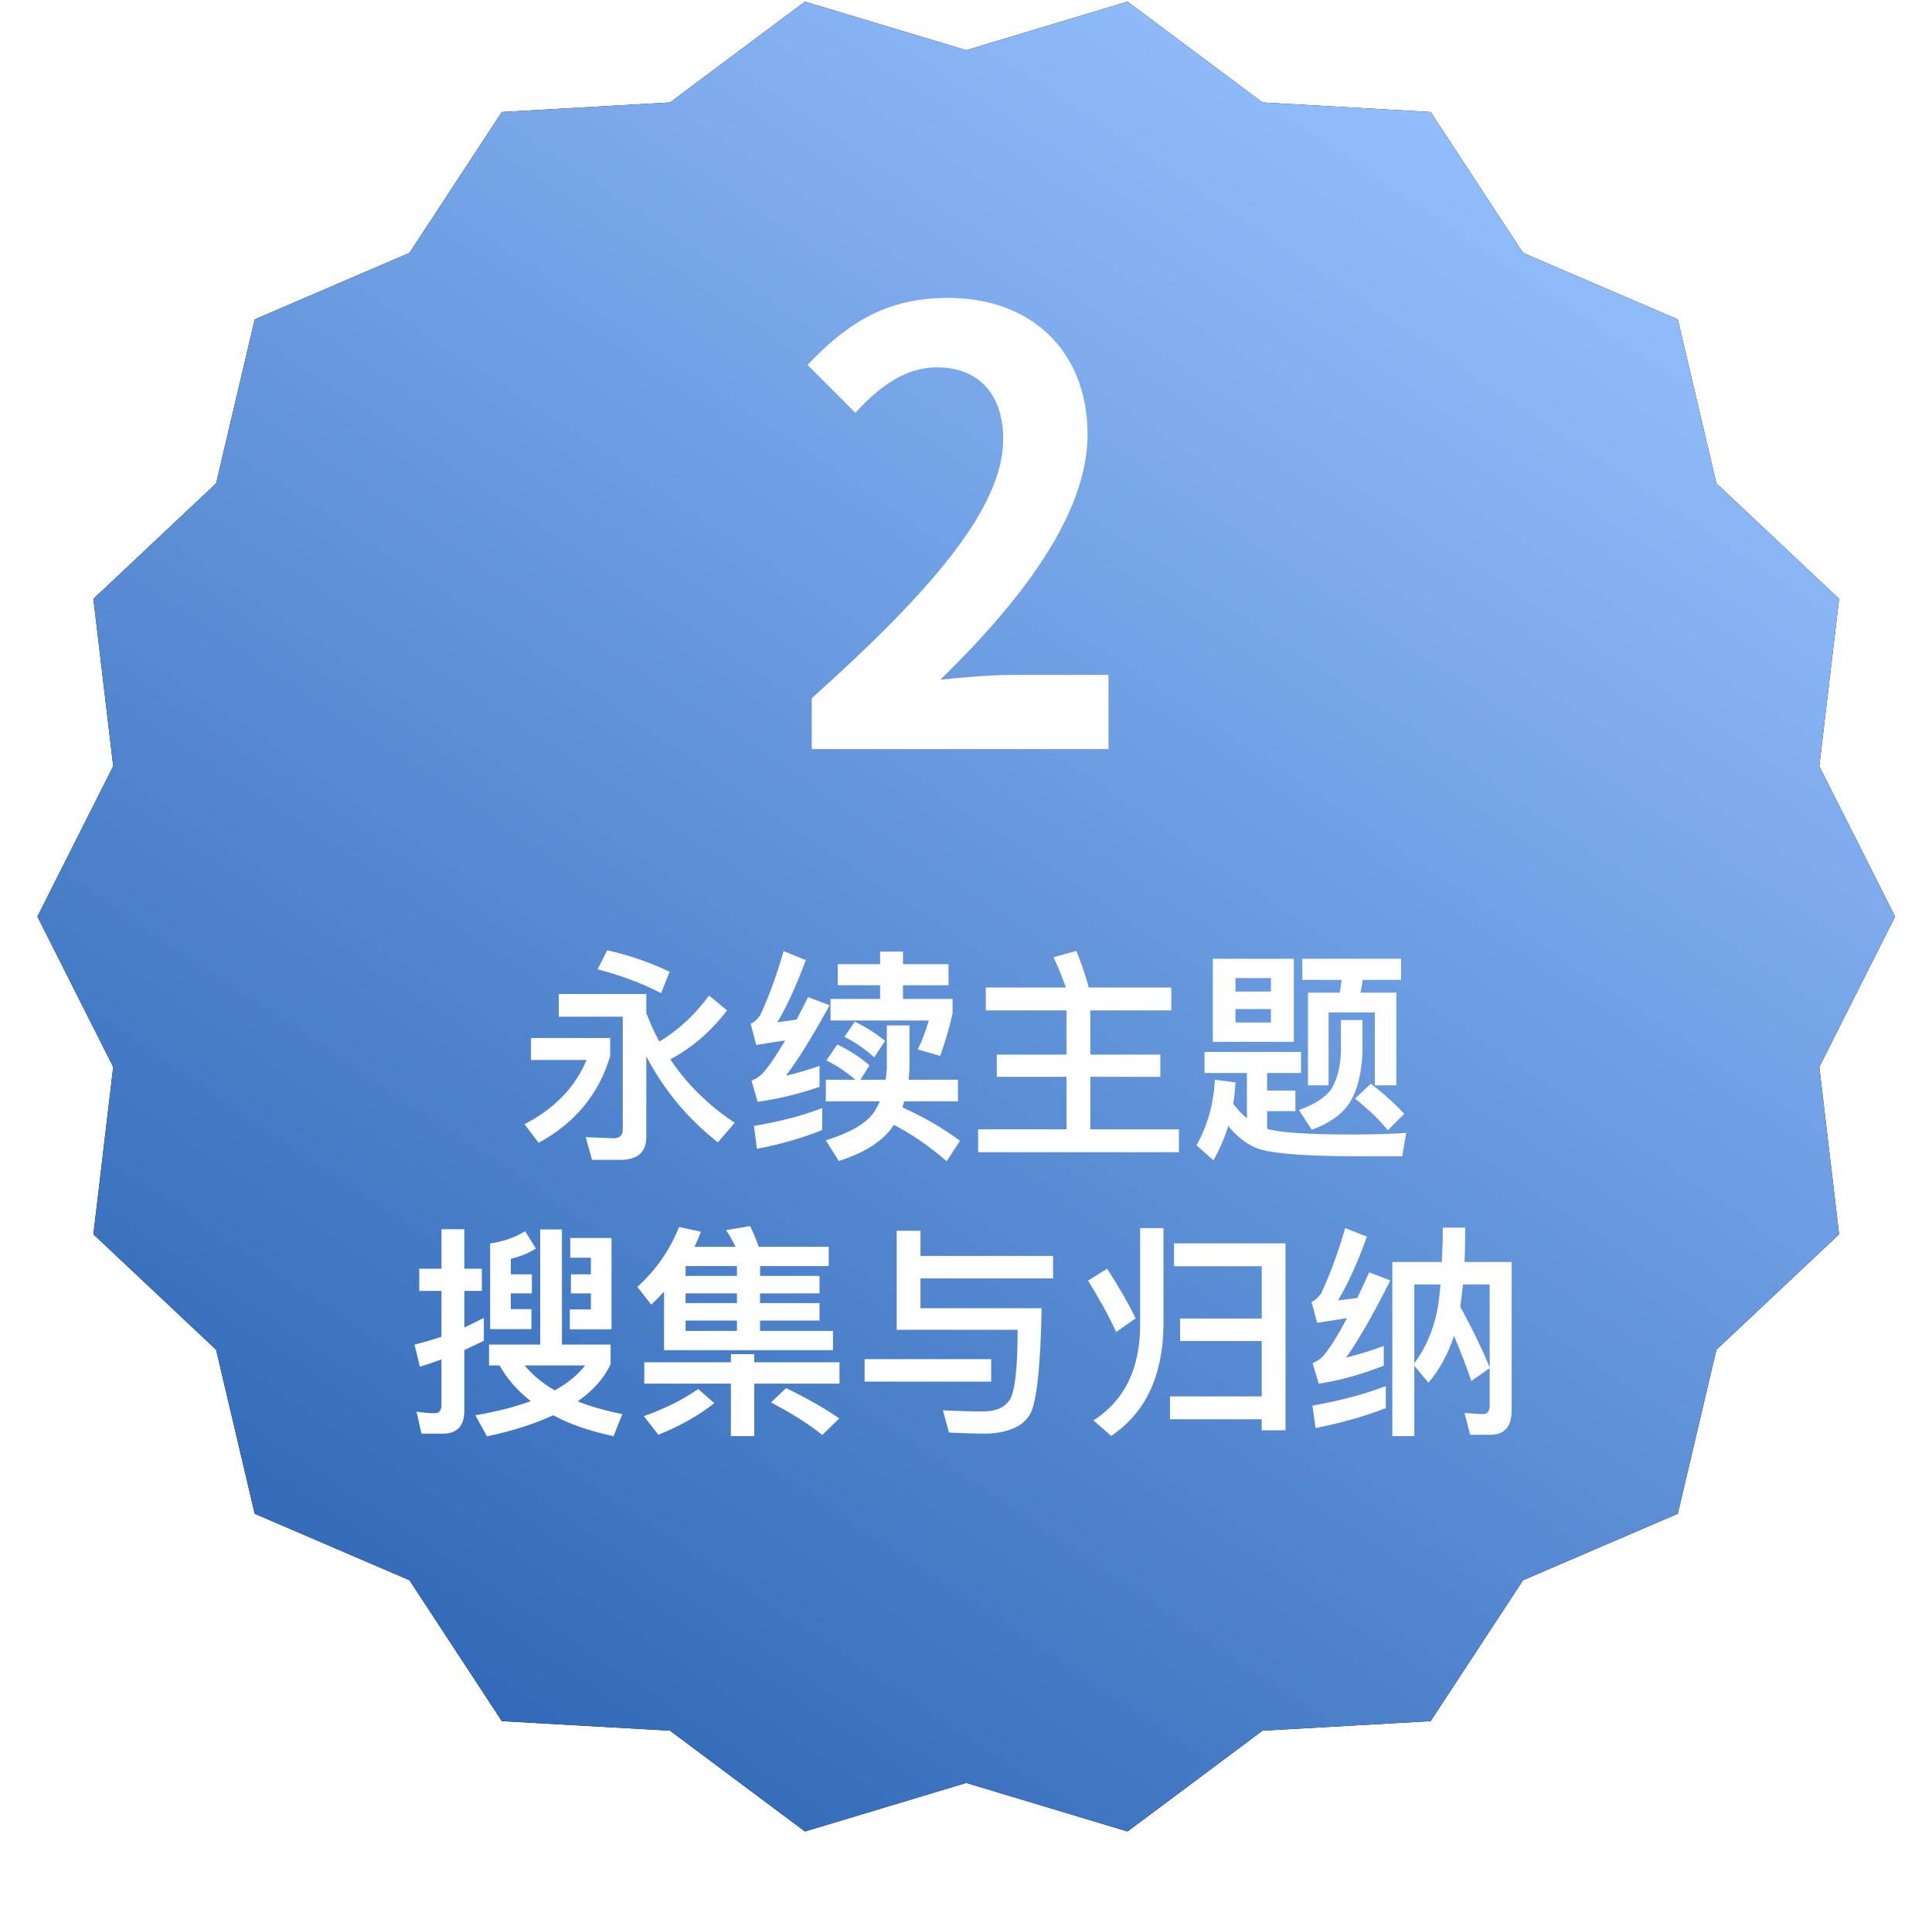
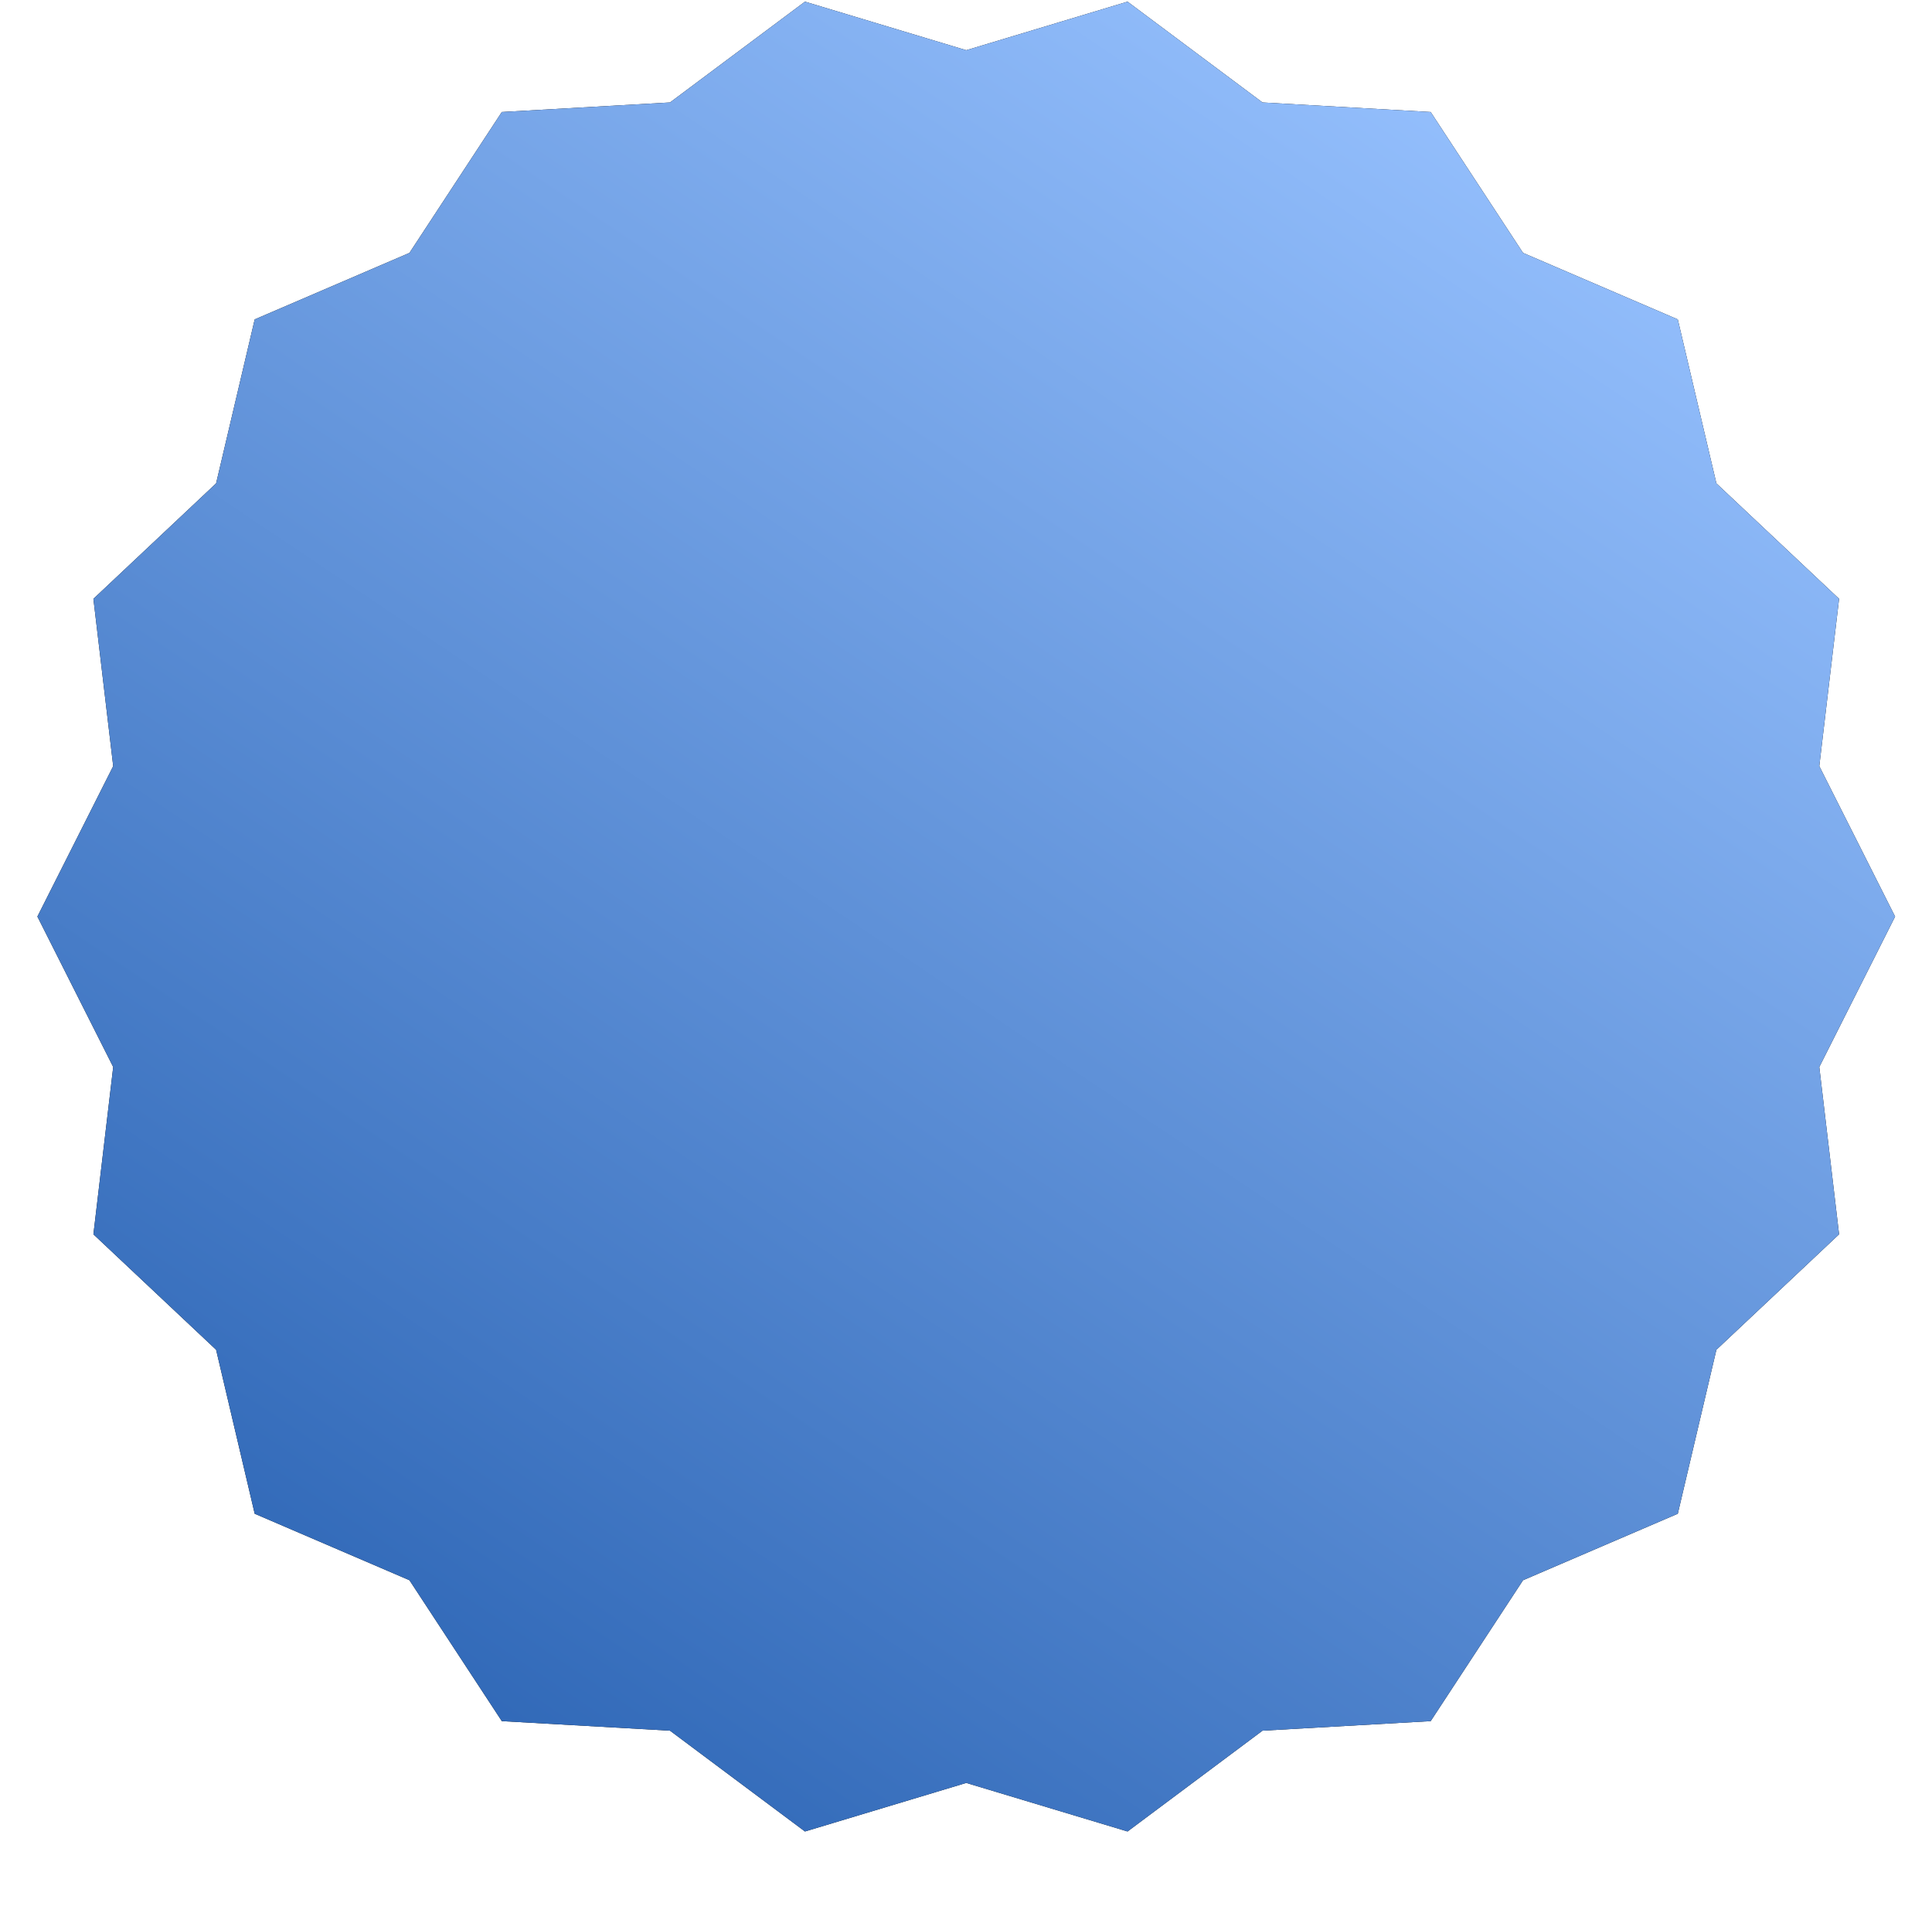
<svg xmlns="http://www.w3.org/2000/svg" xmlns:xlink="http://www.w3.org/1999/xlink" width="155" height="154" viewBox="0 0 155 154">
  <defs>
    <linearGradient id="2永续主题-搜集与归纳-c" x1="81.775%" x2="18.817%" y1="9.446%" y2="100%">
      <stop offset="0%" stop-color="#93BEFC" />
      <stop offset="100%" stop-color="#2A63B3" />
    </linearGradient>
    <polygon id="2永续主题-搜集与归纳-b" points="74.52 144.013 61.58 147.908 50.752 139.822 37.26 139.056 29.85 127.755 17.434 122.421 14.337 109.267 4.494 100.007 6.082 86.587 0 74.52 6.082 62.453 4.494 49.033 14.337 39.773 17.434 26.619 29.85 21.285 37.26 9.984 50.752 9.218 61.58 1.132 74.52 5.027 87.46 1.132 98.288 9.218 111.78 9.984 119.19 21.285 131.606 26.619 134.703 39.773 144.546 49.033 142.958 62.453 149.04 74.52 142.958 86.587 144.546 100.007 134.703 109.267 131.606 122.421 119.19 127.755 111.78 139.056 98.288 139.822 87.46 147.908" />
    <filter id="2永续主题-搜集与归纳-a" width="108.7%" height="107.9%" x="-4.4%" y="-1.6%" filterUnits="objectBoundingBox">
      <feGaussianBlur stdDeviation="1.5" />
    </filter>
  </defs>
  <g fill="none" fill-rule="evenodd" transform="translate(3 -1)">
    <use fill="#000" filter="url(#2永续主题-搜集与归纳-a)" xlink:href="#2永续主题-搜集与归纳-b" />
    <use fill="url(#2永续主题-搜集与归纳-c)" xlink:href="#2永续主题-搜集与归纳-b" />
-     <path fill="#FFF" fill-rule="nonzero" d="M85.932 61.088L85.932 55.136 78.204 55.136C76.572 55.136 74.22 55.328 72.444 55.52 78.924 49.184 84.252 42.272 84.252 35.84 84.252 29.216 79.788 24.896 73.068 24.896 68.22 24.896 65.052 26.816 61.788 30.272L65.628 34.112C67.404 32.144 69.564 30.464 72.156 30.464 75.516 30.464 77.484 32.624 77.484 36.224 77.484 41.696 71.772 48.368 62.124 57.008L62.124 61.088 85.932 61.088zM50.04 80.66L50.724 78.95C49.14 78.194 47.466 77.618 45.72 77.222L44.946 78.752C46.71 79.202 48.42 79.832 50.04 80.66zM46.764 94.034C48.15 94.034 48.852 93.422 48.852 92.198L48.852 85.736C50.256 88.418 52.164 90.722 54.594 92.63L55.944 91.064C53.838 89.66 52.11 87.968 50.778 85.97 52.488 85.07 54 83.774 55.332 82.046L53.892 80.858C52.74 82.406 51.408 83.648 49.896 84.548 49.5 83.828 49.158 83.054 48.852 82.262L48.852 80.732 41.832 80.732 41.832 82.55 46.962 82.55 46.962 91.604C46.962 92.072 46.71 92.306 46.224 92.306L43.992 92.216 44.496 94.034 46.764 94.034zM40.212 92.666C43.128 91.082 45.054 88.76 45.954 85.7L45.954 84.26 39.6 84.26 39.6 86.024 44.064 86.024C43.128 88.22 41.472 89.948 39.078 91.172L40.212 92.666zM57.78 89.372C59.328 89.174 60.984 88.778 62.748 88.184L62.748 86.492C61.83 86.816 60.93 87.086 60.048 87.284 60.984 86.078 62.154 84.188 63.558 81.632L61.83 80.984 60.912 82.784 59.364 83C60.138 81.704 60.894 80.03 61.65 78.014L59.868 77.294C59.328 79.166 58.716 80.876 57.996 82.424 57.762 82.766 57.51 83 57.222 83.108L57.672 84.818C58.464 84.692 59.238 84.566 59.994 84.458 59.238 85.736 58.626 86.636 58.14 87.14 57.906 87.374 57.618 87.554 57.294 87.68L57.78 89.372zM72.432 85.7C72.828 84.566 73.17 83.432 73.422 82.298L73.422 81.128 69.444 81.128 69.444 80.03 73.098 80.03 73.098 78.338 69.444 78.338 69.444 77.33 67.608 77.33 67.608 78.338 64.206 78.338 64.206 80.03 67.608 80.03 67.608 81.128 63.63 81.128 63.63 82.856 71.514 82.856C71.262 83.72 70.974 84.494 70.632 85.178L72.432 85.7zM67.14 85.808L68.004 84.494C67.266 83.882 66.456 83.378 65.574 82.946L64.746 84.17C65.556 84.566 66.348 85.106 67.14 85.808zM72.954 94.142L74.016 92.504C72.612 91.46 71.064 90.578 69.39 89.822L69.552 89.336 73.854 89.336 73.854 87.608 69.894 87.608C69.93 87.32 69.948 87.014 69.966 86.69L69.966 83.252 68.148 83.252 68.148 86.69C68.13 86.996 68.094 87.302 68.058 87.608L66.024 87.608 66.762 86.456C65.988 85.79 65.124 85.232 64.17 84.782L63.306 86.06C64.098 86.456 64.872 86.96 65.628 87.608L63.252 87.608 63.252 89.336 67.59 89.336C67.446 89.678 67.266 90.002 67.05 90.308 66.402 91.172 65.124 91.892 63.252 92.468L64.296 94.124C66.24 93.512 67.644 92.648 68.508 91.532L68.706 91.226C70.146 91.964 71.55 92.936 72.954 94.142zM57.726 93.152C59.67 92.774 61.416 92.27 62.964 91.64L62.964 89.876C61.416 90.488 59.58 90.956 57.492 91.316L57.726 93.152zM91.584 93.422L91.584 91.586 84.474 91.586 84.474 87.374 90.09 87.374 90.09 85.592 84.474 85.592 84.474 82.046 90.972 82.046 90.972 80.21 84.348 80.21C84.114 79.328 83.79 78.356 83.358 77.276L81.522 77.78C81.882 78.554 82.224 79.364 82.512 80.21L76.086 80.21 76.086 82.046 82.566 82.046 82.566 85.592 76.968 85.592 76.968 87.374 82.566 87.374 82.566 91.586 75.474 91.586 75.474 93.422 91.584 93.422zM100.8 84.566L100.8 77.906 94.302 77.906 94.302 84.566 100.8 84.566zM103.59 88.058L103.59 82.208 107.298 82.208 107.298 88.058 109.026 88.058 109.026 80.624 106.146 80.624C106.218 80.3 106.272 79.958 106.326 79.598L109.404 79.598 109.404 77.906 101.484 77.906 101.484 79.598 104.634 79.598C104.598 79.94 104.544 80.282 104.49 80.624L101.934 80.624 101.934 88.058 103.59 88.058zM98.964 80.534L96.12 80.534 96.12 79.454 98.964 79.454 98.964 80.534zM98.964 83.018L96.12 83.018 96.12 81.938 98.964 81.938 98.964 83.018zM102.24 91.622C103.626 91.118 104.634 90.416 105.264 89.48 105.894 88.472 106.236 87.122 106.308 85.43L106.308 82.82 104.58 82.82 104.58 85.43C104.526 86.618 104.274 87.572 103.842 88.31 103.392 88.994 102.51 89.57 101.214 90.038L102.24 91.622zM94.356 94.07C94.842 93.206 95.238 92.288 95.544 91.316 96.192 92.126 96.912 92.702 97.74 93.062 98.784 93.497 101.325 93.73 105.379 93.745L109.494 93.746 109.818 91.874C108.911 91.941 107.549 91.993 105.762 91.999L105.372 92C101.844 92 99.612 91.838 98.658 91.55L98.658 90.128 100.926 90.128 100.926 88.472 98.658 88.472 98.658 87.068 101.376 87.068 101.376 85.376 93.636 85.376 93.636 87.068 97.038 87.068 97.038 90.704C96.66 90.398 96.3 90.002 95.94 89.534 96.03 88.994 96.084 88.418 96.12 87.824L94.464 87.608C94.374 89.534 93.888 91.28 92.988 92.864L94.356 94.07zM108.342 91.658L109.656 90.344C108.918 89.534 108.018 88.724 106.974 87.932L105.714 89.12C106.848 90.038 107.73 90.884 108.342 91.658zM32.526 115.998C33.678 115.998 34.254 115.368 34.254 114.144L34.254 109.284C34.776 109.05 35.298 108.798 35.82 108.546L35.82 106.71C35.298 106.98 34.776 107.232 34.254 107.484L34.254 104.55 35.658 104.55 35.658 102.768 34.254 102.768 34.254 99.6 32.418 99.6 32.418 102.768 30.636 102.768 30.636 104.55 32.418 104.55 32.418 108.222C31.698 108.474 30.978 108.672 30.258 108.852L30.69 110.634C31.266 110.454 31.842 110.256 32.418 110.04L32.418 113.676C32.418 114.126 32.238 114.36 31.896 114.36 31.428 114.36 30.942 114.306 30.42 114.234L30.816 115.998 32.526 115.998zM36.072 116.214C38.124 115.782 39.906 115.206 41.382 114.522 42.714 115.242 44.334 115.8 46.224 116.196L46.926 114.432C45.594 114.162 44.388 113.82 43.344 113.406 44.568 112.56 45.45 111.57 45.99 110.418L45.99 108.852 42.084 108.852 42.084 99.618 40.338 99.618 40.338 108.852 36.234 108.852 36.234 110.526 37.08 110.526C37.692 111.606 38.52 112.56 39.582 113.388 38.322 113.856 36.828 114.234 35.136 114.522L36.072 116.214zM39.636 107.61L39.636 106.008 37.98 106.008 37.98 104.748 39.672 104.748 39.672 103.218 37.98 103.218 37.98 101.976C38.772 101.778 39.438 101.508 39.996 101.148L39.132 99.762C38.268 100.284 37.332 100.608 36.324 100.734L36.324 107.61 39.636 107.61zM46.062 107.628L46.062 100.302 42.75 100.302 42.75 101.886 44.406 101.886 44.406 103.218 42.804 103.218 42.804 104.748 44.406 104.748 44.406 106.026 42.714 106.026 42.714 107.628 46.062 107.628zM41.508 112.524C40.518 111.948 39.708 111.282 39.096 110.526L43.938 110.526C43.362 111.282 42.552 111.948 41.508 112.524zM63.828 109.302L63.828 107.754 57.978 107.754 57.978 106.926 62.748 106.926 62.748 105.522 57.978 105.522 57.978 104.748 62.748 104.748 62.748 103.344 57.978 103.344 57.978 102.552 63.486 102.552 63.486 101.004 57.87 101.004C57.654 100.392 57.42 99.852 57.186 99.348L55.26 99.672C55.53 100.086 55.782 100.536 56.016 101.004L52.722 101.004C52.902 100.608 53.082 100.212 53.226 99.798L51.48 99.42C50.742 101.274 49.626 102.876 48.132 104.226L49.248 105.648C49.608 105.306 49.95 104.964 50.274 104.604L50.274 109.302 63.828 109.302zM56.124 103.344L52.002 103.344 52.002 102.552 56.124 102.552 56.124 103.344zM56.124 105.522L52.002 105.522 52.002 104.748 56.124 104.748 56.124 105.522zM56.124 107.754L52.002 107.754 52.002 106.926 56.124 106.926 56.124 107.754zM57.51 116.196L57.51 111.984 64.35 111.984 64.35 110.274 57.51 110.274 57.51 109.626 55.638 109.626 55.638 110.274 48.69 110.274 48.69 111.984 55.638 111.984 55.638 116.196 57.51 116.196zM62.964 116.106L64.332 114.774C63.162 113.964 61.74 113.154 60.066 112.344L58.86 113.496C60.642 114.432 62.01 115.314 62.964 116.106zM49.824 116.088C51.588 115.368 53.082 114.522 54.306 113.55L53.01 112.416C51.84 113.244 50.382 113.982 48.654 114.594L49.824 116.088zM76.176 115.998C77.922 115.926 79.074 115.404 79.632 114.45 80.172 113.496 80.478 110.652 80.568 105.936L70.848 105.936 70.848 103.542 81.486 103.542 81.486 101.742 70.848 101.742 70.848 99.726 68.94 99.726 68.94 107.664 78.642 107.664C78.642 110.724 78.426 112.596 78.03 113.244 77.634 113.892 76.914 114.216 75.87 114.216 74.808 114.216 73.728 114.18 72.648 114.126L73.134 115.908C74.214 115.962 75.222 115.998 76.176 115.998zM76.518 111.822L76.518 110.022 66.366 110.022 66.366 111.822 76.518 111.822zM86.148 116.178C88.884 114.342 90.27 111.408 90.342 107.412L90.342 99.51 88.47 99.51 88.47 107.412C88.434 110.868 87.174 113.37 84.726 114.936L86.148 116.178zM100.134 115.728L100.134 100.734 91.188 100.734 91.188 102.57 98.226 102.57 98.226 106.764 91.674 106.764 91.674 108.564 98.226 108.564 98.226 113.01 90.864 113.01 90.864 114.846 98.226 114.846 98.226 115.728 100.134 115.728zM86.544 107.844L88.11 106.746C87.57 105.63 86.814 104.298 85.824 102.768L84.294 103.722C85.23 105.234 85.986 106.602 86.544 107.844zM110.466 116.196L110.466 110.544 111.6 111.912C112.5 110.85 113.184 109.59 113.652 108.15 114.192 109.428 114.66 110.634 115.038 111.768L116.514 110.742 116.514 113.73C116.514 114.198 116.334 114.432 115.974 114.432L114.498 114.342 114.948 116.088 116.55 116.088C117.702 116.088 118.278 115.422 118.278 114.126L118.278 102.228 114.498 102.228C114.534 101.364 114.552 100.446 114.552 99.474L112.752 99.474C112.752 100.446 112.716 101.364 112.68 102.228L108.702 102.228 108.702 116.196 110.466 116.196zM102.798 111.984C104.436 111.75 106.182 111.264 108.018 110.544L108.018 108.96C107.01 109.338 106.002 109.644 104.994 109.896 105.948 108.564 107.136 106.512 108.54 103.704L106.848 103.056C106.524 103.776 106.2 104.46 105.894 105.108 105.39 105.18 104.868 105.252 104.346 105.306 105.138 103.992 105.912 102.282 106.668 100.194L104.922 99.51C104.382 101.4 103.734 103.146 102.996 104.748 102.762 105.072 102.51 105.306 102.222 105.432L102.672 107.106C103.5 106.98 104.31 106.854 105.066 106.728 104.292 108.204 103.644 109.212 103.14 109.788 102.924 110.022 102.636 110.202 102.312 110.346L102.798 111.984zM110.466 110.346L110.466 104.028 112.572 104.028C112.518 104.604 112.464 105.162 112.392 105.666 112.086 107.484 111.438 109.05 110.466 110.346zM116.514 110.688C115.938 109.284 115.164 107.664 114.156 105.828 114.228 105.27 114.3 104.676 114.372 104.028L116.514 104.028 116.514 110.688zM102.546 115.548C104.634 115.134 106.524 114.594 108.18 113.946L108.18 112.182C106.488 112.83 104.526 113.352 102.294 113.748L102.546 115.548z" />
  </g>
</svg>